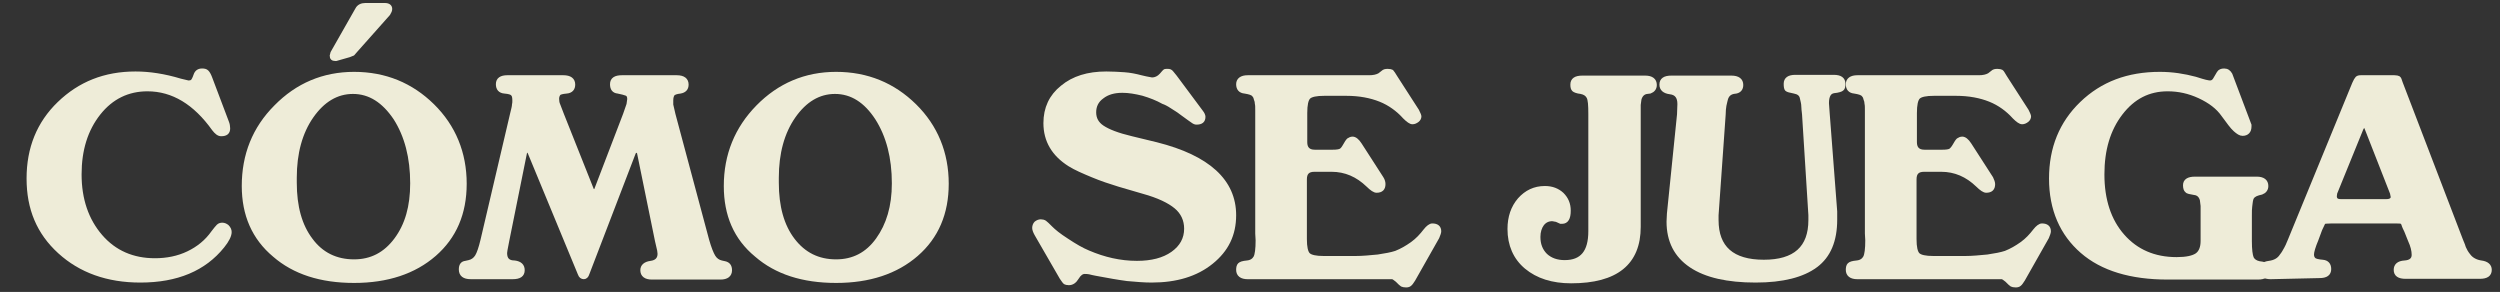
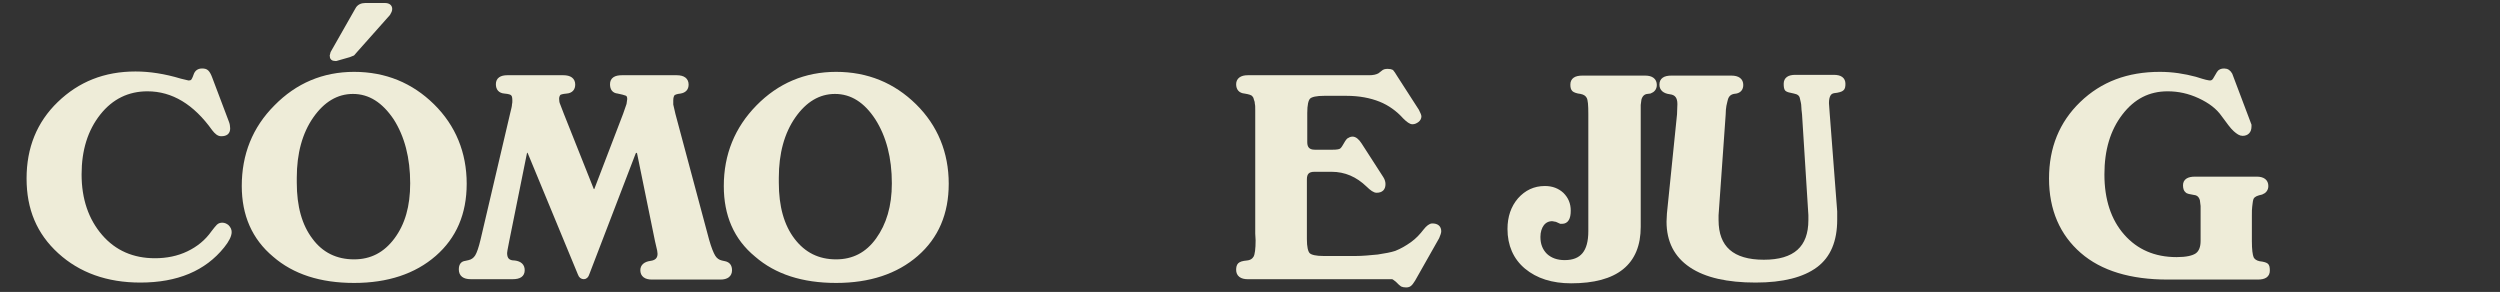
<svg xmlns="http://www.w3.org/2000/svg" id="Layer_1" x="0px" y="0px" viewBox="0 0 668 78" style="enable-background:new 0 0 668 78;" xml:space="preserve">
  <rect x="0" y="0" width="668" height="78" fill="#333333" stroke="none" />
  <style type="text/css">	.st0{fill:#EEECD8;stroke:#EEECD8;stroke-miterlimit:10;}</style>
  <g>
    <path class="st0" d="M60.7,32.7c0.2,0.5,0.3,1.1,0.3,1.6c0,1.1-0.6,1.6-1.9,1.6c-0.7,0-1.3-0.5-2-1.4c-5-7-10.9-10.6-17.7-10.6  c-5.2,0-9.6,2.1-13,6.4c-3.4,4.3-5.1,9.7-5.1,16.3c0,6.7,1.9,12.2,5.6,16.5s8.6,6.4,14.5,6.4c3.2,0,6.2-0.6,8.9-1.9  s4.9-3.1,6.6-5.5c0.6-0.8,1.1-1.4,1.4-1.7c0.3-0.3,0.7-0.4,1.1-0.4c0.5,0,0.9,0.2,1.3,0.5c0.5,0.5,0.7,1,0.7,1.5  c0,0.9-0.6,2.2-1.9,3.8c-4.9,6.1-12.2,9.2-22,9.2c-8.8,0-16-2.6-21.6-7.7S7.6,55.8,7.6,47.7s2.7-14.8,8.2-20.1s12.2-8,20.4-8  c3.7,0,7.7,0.6,12,1.9l2.1,0.5c0.5,0,0.9-0.1,1.1-0.3c0.2-0.2,0.5-0.7,0.8-1.6s0.9-1.3,1.8-1.3c0.6,0,1,0.1,1.3,0.4  s0.6,0.8,0.9,1.6L60.7,32.7z" />
    <path class="st0" d="M65.1,49.7c0-8.3,2.8-15.4,8.6-21.2c5.7-5.8,12.7-8.8,20.9-8.8c8.3,0,15.3,2.9,21,8.5s8.6,12.7,8.6,20.9  c0,7.9-2.7,14.2-8.1,18.9c-5.4,4.7-12.6,7.1-21.5,7.1s-16-2.3-21.3-6.9C67.8,63.6,65.1,57.4,65.1,49.7z M94.3,24.6  c-4.3,0-8,2.2-11,6.5c-3,4.3-4.5,9.8-4.5,16.4v1.3c0,6.4,1.4,11.5,4.3,15.3c2.8,3.8,6.7,5.7,11.5,5.7c4.6,0,8.3-1.9,11.2-5.8  s4.3-8.8,4.3-15c0-6.9-1.5-12.7-4.5-17.4C102.5,27,98.8,24.6,94.3,24.6z M89.8,15.8h-0.2c-0.7,0-1-0.3-1-0.9l0.2-0.8l6.6-11.6  c0.4-0.8,1.2-1.2,2.2-1.2h5.2c1,0,1.5,0.4,1.5,1.1c0,0.4-0.2,0.8-0.5,1.3L95,13.6l-0.7,0.8l-1,0.4L89.8,15.8z" />
    <path class="st0" d="M135.6,64.2l-0.5,2.6l-0.1,0.8c0,1.7,0.8,2.5,2.5,2.5c1.5,0.2,2.2,0.9,2.2,2.1c0,1.3-0.9,1.9-2.7,1.9h-11.2  c-1.8,0-2.7-0.7-2.7-2.1c0-1.1,0.4-1.7,1.3-1.8l0.9-0.2c0.9-0.2,1.6-0.7,2.1-1.5c0.5-0.8,1-2.3,1.5-4.4l7.9-33.7  c0.3-1.2,0.5-2,0.5-2.4c0.1-0.4,0.1-0.8,0.1-1.1c0-0.8-0.1-1.4-0.4-1.7c-0.3-0.4-1-0.6-2.2-0.7c-1.2-0.1-1.8-0.8-1.8-2  c0-1.3,0.9-1.9,2.6-1.9h14.9c1.8,0,2.7,0.7,2.7,2c0,1.1-0.6,1.8-1.8,1.9c-1.2,0.1-1.9,0.3-2.1,0.6s-0.4,0.7-0.4,1.3  c0,0.6,0.1,1.2,0.3,1.6l1,2.6l8,20.1c0.1,0.2,0.1,0.3,0.3,0.3c0.1,0.1,0.2,0.1,0.3,0.1c0.3-0.2,0.5-0.3,0.5-0.5l7.7-20.1l0.9-2.6  l0.2-1.4c0-0.7-0.2-1.2-0.7-1.4c-0.5-0.2-1.3-0.4-2.3-0.6c-1.1-0.1-1.6-0.8-1.6-2c0-1.3,0.9-1.9,2.7-1.9h14.6c1.8,0,2.7,0.7,2.7,2  c0,1.1-0.6,1.7-1.7,1.9c-1.1,0.1-1.8,0.4-2,0.7c-0.2,0.3-0.4,0.8-0.4,1.6c0,0.5,0,0.9,0,1.2l0.6,2.6l9,33.6  c0.6,2.1,1.2,3.6,1.7,4.4c0.5,0.8,1.2,1.3,2.1,1.5l0.9,0.2c0.9,0.2,1.4,0.8,1.4,1.9c0,1.3-0.9,2-2.6,2h-18.3c-1.7,0-2.6-0.7-2.6-2  c0-1.1,0.8-1.8,2.3-2c1.5-0.2,2.3-1,2.3-2.4l-0.1-0.9l-0.6-2.6l-4.8-23.5c-0.1-0.3-0.3-0.5-0.7-0.5c-0.4,0.2-0.6,0.4-0.6,0.5  L157,73.1c-0.2,0.7-0.6,1-1,1c-0.5,0-0.9-0.3-1.1-0.9l-13.4-32.4c-0.1-0.2-0.2-0.3-0.4-0.5c-0.1,0-0.2,0-0.2-0.1  c-0.3,0-0.5,0.2-0.6,0.7L135.6,64.2z" />
    <path class="st0" d="M193.9,49.7c0-8.3,2.9-15.4,8.6-21.2s12.7-8.8,20.9-8.8c8.3,0,15.3,2.9,21,8.5s8.6,12.7,8.6,20.9  c0,7.9-2.7,14.2-8.1,18.9c-5.4,4.7-12.6,7.1-21.5,7.1s-16-2.3-21.3-6.9C196.5,63.6,193.9,57.4,193.9,49.7z M223.1,24.6  c-4.3,0-8,2.2-11,6.5c-3,4.3-4.5,9.8-4.5,16.4v1.3c0,6.4,1.4,11.5,4.3,15.3c2.9,3.8,6.7,5.7,11.5,5.7c4.6,0,8.3-1.9,11.1-5.8  s4.3-8.8,4.3-15c0-6.9-1.5-12.7-4.5-17.4C231.3,27,227.6,24.6,223.1,24.6z" />
-     <path class="st0" d="M276.9,62.6c-0.4-0.7-0.6-1.3-0.6-1.7c0-0.5,0.2-1,0.5-1.3c0.4-0.3,0.8-0.5,1.3-0.5c0.4,0,0.8,0.1,1.1,0.3  c0.3,0.2,0.8,0.7,1.6,1.5s2.1,1.9,4.3,3.3c2.1,1.4,4,2.5,5.7,3.2c4.2,1.8,8.5,2.8,13,2.8c3.9,0,7.1-0.8,9.5-2.5  c2.4-1.7,3.6-3.9,3.6-6.6c0-2.3-0.9-4.3-2.7-5.8s-4.7-2.9-8.7-4l-6.5-1.9c-2.3-0.7-4.7-1.5-7.1-2.5s-4.5-1.9-6.1-2.9  c-4.3-2.7-6.5-6.4-6.5-11.1c0-4,1.5-7.2,4.5-9.6c3-2.5,6.9-3.7,11.8-3.7c1.7,0,3.3,0.1,4.8,0.2c1.5,0.1,3,0.4,4.5,0.8l1.3,0.3  l1.6,0.3c0.9,0,1.8-0.4,2.5-1.2c0.5-0.6,0.8-0.9,0.9-1s0.4-0.1,0.8-0.1c0.5,0,0.8,0.1,1.1,0.5l0.9,1.1l7,9.4c0.4,0.5,0.6,1,0.6,1.3  c0,1.1-0.6,1.6-1.9,1.6c-0.3,0-0.6-0.1-1-0.4s-0.7-0.5-1-0.7l-2.2-1.6c-0.6-0.5-1.5-1-2.4-1.6s-1.7-1-2.3-1.2  c-1.6-0.9-3.4-1.6-5.4-2.2c-2-0.5-3.8-0.8-5.5-0.8c-2.2,0-4,0.5-5.4,1.6c-1.4,1-2.1,2.4-2.1,4.1s0.7,3,2.2,4s4,2,7.8,2.9l6.6,1.6  c13.9,3.5,20.8,9.9,20.8,19c0,5.2-2,9.3-6.1,12.6s-9.4,4.9-16,4.9c-2,0-4.2-0.2-6.5-0.4c-2.3-0.3-5.1-0.8-8.3-1.4  c-0.7-0.1-1.3-0.3-1.8-0.4s-0.9-0.1-1.3-0.1c-0.7,0-1.4,0.5-2,1.5c-0.6,1-1.3,1.5-2.2,1.5c-0.5,0-0.8-0.1-1-0.2s-0.5-0.6-1-1.3  L276.9,62.6z" />
    <path class="st0" d="M335.9,62.4V30.5v-0.9c0-0.9,0-1.5-0.1-1.9c0-0.4-0.1-0.8-0.3-1.3c-0.1-0.5-0.3-0.8-0.5-1  c-0.4-0.5-1.2-0.7-2.4-0.9c-1.2-0.1-1.8-0.8-1.8-2c0-1.2,0.9-1.9,2.6-1.9h32.4c1.2,0,2.1-0.2,2.8-0.6l0.9-0.7  c0.3-0.3,0.7-0.4,1.3-0.4s0.9,0.1,1.1,0.2c0.2,0.2,0.5,0.7,1,1.5l5.8,9c0.4,0.8,0.6,1.3,0.6,1.5c0,0.4-0.2,0.8-0.6,1.1  s-0.8,0.5-1.3,0.5c-0.5,0-1.2-0.5-2.1-1.4c-1.8-2-4-3.6-6.5-4.6s-5.5-1.6-9.1-1.6h-5.8c-2.2,0-3.6,0.3-4.2,0.9  c-0.6,0.6-0.9,2-0.9,4.2v7.8c0,1.6,0.8,2.5,2.5,2.5h4.8c1,0,1.7-0.1,2.1-0.3c0.4-0.2,0.7-0.6,1.1-1.3s0.7-1.2,1-1.5  c0.3-0.2,0.7-0.4,1.1-0.4c0.6,0,1.3,0.5,2,1.6l5.8,9c0.4,0.6,0.5,1.2,0.5,1.6c0,1.2-0.6,1.8-1.9,1.8c-0.5,0-1.3-0.5-2.3-1.5  c-2.8-2.7-6-4.1-9.7-4.1h-4.6c-1.7,0-2.5,0.8-2.5,2.5v16c0,2.1,0.3,3.5,0.9,4.1s2,0.9,4.1,0.9h8.5c1.9,0,3.9-0.2,6-0.4  c2-0.3,3.6-0.6,4.8-1c1.5-0.6,2.9-1.4,4.3-2.4s2.5-2.2,3.5-3.5c0.7-0.9,1.4-1.4,1.9-1.4c1.2,0,1.9,0.5,1.9,1.6  c0,0.3-0.2,0.9-0.5,1.6l-6.4,11.3c-0.4,0.6-0.7,1.1-1,1.3c-0.2,0.2-0.6,0.3-1,0.3c-0.5,0-0.9-0.1-1.1-0.2c-0.2-0.1-0.6-0.5-1.3-1.2  c-0.5-0.4-0.9-0.7-1.2-0.8h-2.2h-36.5c-1.7,0-2.6-0.7-2.6-2c0-0.6,0.1-1.1,0.4-1.4c0.3-0.3,0.9-0.5,2-0.6c1.1-0.1,1.8-0.6,2.2-1.3  c0.4-0.7,0.6-2.3,0.6-4.6L335.9,62.4L335.9,62.4z" />
    <path class="st0" d="M415.9,58.8l-1.1-0.2c-1.1,0-2,0.4-2.7,1.3c-0.6,0.8-1,2-1,3.4c0,2,0.6,3.6,1.9,4.9c1.3,1.2,3,1.8,5.1,1.8  c4.6,0,6.8-2.7,6.8-8.2V30.5c0-2.4-0.1-3.9-0.5-4.6s-1-1.1-2-1.3c-1-0.1-1.7-0.4-1.9-0.6c-0.3-0.3-0.4-0.7-0.4-1.4  c0-1.3,0.9-1.9,2.7-1.9h16.8c1.7,0,2.6,0.7,2.6,2c0,0.9-0.5,1.5-1.3,1.8l-0.8,0.1c-1,0.1-1.7,0.8-2,1.9l-0.2,1.5v2.6v30  c0,9.7-6,14.6-18.1,14.6c-5,0-9-1.3-12-3.8s-4.5-6-4.5-10.2c0-3.2,0.9-5.8,2.7-7.9c1.8-2,4-3.1,6.8-3.1c1.9,0,3.4,0.6,4.6,1.7  c1.2,1.2,1.8,2.6,1.8,4.4c0,2-0.6,3-1.8,3H417L415.9,58.8z" />
    <path class="st0" d="M448.6,30.6l0.1-2.8c0-1.9-0.8-2.9-2.4-3.1s-2.4-0.9-2.4-2.1c0-1.3,0.9-1.9,2.7-1.9h16c1.8,0,2.7,0.7,2.7,2  c0,1-0.5,1.6-1.4,1.8l-0.7,0.1c-1,0.2-1.7,0.8-2,1.9c-0.1,0.5-0.3,1.1-0.4,1.7s-0.2,1.4-0.2,2.4l-1.9,26.9v1.3  c0,7.4,4.2,11.1,12.6,11.1c8.3,0,12.4-3.7,12.4-11.1v-1.3l-1.7-27c-0.1-0.9-0.2-1.6-0.2-2.2s-0.2-1.3-0.4-2.2  c-0.2-0.9-0.9-1.4-2-1.6s-1.8-0.4-2-0.6s-0.3-0.7-0.3-1.5c0-1.3,0.9-1.9,2.6-1.9H490c1.7,0,2.6,0.6,2.6,1.9c0,0.7-0.1,1.2-0.4,1.4  c-0.2,0.2-1,0.5-2.2,0.6c-1.2,0.2-1.8,1.2-1.8,3.2l0.2,2.8l2,26.1l0,2.2c0,5.6-1.7,9.7-5.2,12.3s-8.8,4-16.1,4  c-7.5,0-13.3-1.3-17.3-4c-4-2.7-6-6.6-6-11.8l0.1-2.1L448.6,30.6z" />
-     <path class="st0" d="M498.8,62.4V30.5v-0.9c0-0.9,0-1.5-0.1-1.9c0-0.4-0.1-0.8-0.3-1.3c-0.1-0.5-0.3-0.8-0.5-1  c-0.4-0.5-1.2-0.7-2.4-0.9c-1.2-0.1-1.8-0.8-1.8-2c0-1.2,0.9-1.9,2.6-1.9h32.4c1.2,0,2.1-0.2,2.8-0.6l0.9-0.7  c0.3-0.3,0.7-0.4,1.3-0.4c0.5,0,0.9,0.1,1.1,0.2s0.5,0.7,1,1.5l5.8,9c0.4,0.8,0.6,1.3,0.6,1.5c0,0.4-0.2,0.8-0.6,1.1  s-0.8,0.5-1.3,0.5c-0.5,0-1.2-0.5-2.1-1.4c-1.8-2-4-3.6-6.5-4.6s-5.5-1.6-9.1-1.6h-5.8c-2.2,0-3.6,0.3-4.2,0.9  c-0.6,0.6-0.9,2-0.9,4.2v7.8c0,1.6,0.8,2.5,2.5,2.5h4.8c1,0,1.7-0.1,2.1-0.3c0.3-0.2,0.7-0.6,1.1-1.3s0.7-1.2,1-1.5  c0.3-0.2,0.7-0.4,1.1-0.4c0.6,0,1.3,0.5,2,1.6l5.8,9c0.3,0.6,0.5,1.2,0.5,1.6c0,1.2-0.6,1.8-1.9,1.8c-0.5,0-1.3-0.5-2.3-1.5  c-2.8-2.7-6-4.1-9.7-4.1h-4.6c-1.7,0-2.5,0.8-2.5,2.5v16c0,2.1,0.3,3.5,0.9,4.1s2,0.9,4.1,0.9h8.5c1.9,0,3.9-0.2,6-0.4  c2-0.3,3.6-0.6,4.8-1c1.5-0.6,2.9-1.4,4.3-2.4c1.4-1,2.5-2.2,3.5-3.5c0.7-0.9,1.4-1.4,1.9-1.4c1.2,0,1.9,0.5,1.9,1.6  c0,0.3-0.2,0.9-0.5,1.6l-6.4,11.3c-0.4,0.6-0.7,1.1-1,1.3c-0.2,0.2-0.6,0.3-1,0.3c-0.5,0-0.9-0.1-1.1-0.2s-0.6-0.5-1.3-1.2  c-0.5-0.4-0.9-0.7-1.2-0.8h-2.2h-36.5c-1.7,0-2.6-0.7-2.6-2c0-0.6,0.1-1.1,0.4-1.4c0.3-0.3,0.9-0.5,2-0.6c1.1-0.1,1.8-0.6,2.2-1.3  c0.4-0.7,0.6-2.3,0.6-4.6L498.8,62.4L498.8,62.4z" />
    <path class="st0" d="M592.8,19.5c0.3-0.5,0.8-0.7,1.5-0.7c0.8,0,1.3,0.4,1.7,1.1l5.1,13.5v0.4c0,1.3-0.7,2-1.9,2  c-0.6,0-1.2-0.4-2-1.1s-1.8-2.1-3.2-4c-1.4-2-3.5-3.6-6.3-4.9c-2.8-1.3-5.6-1.9-8.5-1.9c-5.1,0-9.2,2.1-12.5,6.4  c-3.3,4.3-4.9,9.7-4.9,16.3c0,6.8,1.8,12.3,5.4,16.4c3.6,4.1,8.4,6.2,14.4,6.2c2.6,0,4.4-0.4,5.4-1.1c1-0.7,1.5-2,1.5-3.7v-6.9V55  l-0.2-1.6c-0.3-1.1-1-1.7-2-1.8c-1.1-0.2-1.8-0.3-2-0.6c-0.3-0.2-0.5-0.7-0.5-1.5c0-1.2,0.9-1.8,2.7-1.8h16.5c1.7,0,2.6,0.7,2.6,2  c0,0.9-0.5,1.5-1.3,1.8l-0.8,0.2c-1.1,0.3-1.7,0.8-1.9,1.5c-0.2,0.7-0.2,1.3-0.3,1.9s-0.1,1.4-0.1,2.6v6.7c0,2.3,0.2,3.8,0.5,4.5  s1,1.2,2,1.4c1,0.1,1.6,0.3,1.9,0.5c0.3,0.2,0.4,0.7,0.4,1.5c0,1.3-0.9,1.9-2.7,1.9h-24.1c-9.8,0-17.5-2.3-22.9-7S548,56,548,47.7  c0-8.1,2.7-14.8,8.2-20.1c5.5-5.3,12.4-7.9,20.9-7.9c3.4,0,6.5,0.5,9.5,1.3c1.3,0.4,2.2,0.7,2.7,0.8c0.5,0.1,0.9,0.2,1.2,0.2  c0.6,0,1-0.3,1.3-0.8L592.8,19.5z" />
-     <path class="st0" d="M606.7,74.1c-1.7,0-2.6-0.7-2.6-2c0-1.1,0.7-1.7,2.2-1.9s2.6-0.8,3.3-1.9c0.5-0.6,0.8-1.2,1.2-1.9  c0.2-0.3,0.5-1,1-2.2l17.2-41.9c0.3-0.7,0.6-1.2,0.8-1.4c0.2-0.2,0.5-0.3,1-0.3h9c0.5,0,0.9,0.1,1.1,0.2c0.2,0.1,0.4,0.6,0.6,1.3  l16.1,42c0.5,1.1,0.7,1.8,0.8,2.1c0.3,0.7,0.7,1.4,1.2,2c0.7,1,1.9,1.7,3.4,1.9s2.3,0.9,2.3,2c0,1.3-0.9,1.9-2.7,1.9h-19.8  c-1.8,0-2.7-0.6-2.7-1.9c0-1.2,0.8-1.9,2.4-2s2.4-0.8,2.4-2c0-1.1-0.3-2.4-1-3.9l-1-2.5c-0.3-0.6-0.6-1.2-0.8-1.9  c0-0.1-0.2-0.2-0.3-0.4c-0.2-0.2-0.9-0.2-2.3-0.2h-16.4c-1.3,0-2.1,0.1-2.2,0.2l-0.9,1.9l-1,2.7c-0.8,1.9-1.2,3.3-1.2,4  c0,0.6,0.2,1,0.5,1.3c0.3,0.3,1.1,0.5,2.3,0.6c1.2,0.1,1.8,0.8,1.8,2c0,1.3-0.9,1.9-2.6,1.9L606.7,74.1L606.7,74.1z M623.9,52.4  c0,0.9,0.5,1.3,1.5,1.3h12.3c1,0,1.6-0.4,1.6-1.1l-0.2-1l-6.7-17.1c-0.2-0.4-0.3-0.7-0.3-0.8c-0.1-0.1-0.2-0.2-0.3-0.2  c-0.2,0-0.5,0.3-0.8,0.9l-7,17.2L623.9,52.4z" />
  </g>
</svg>